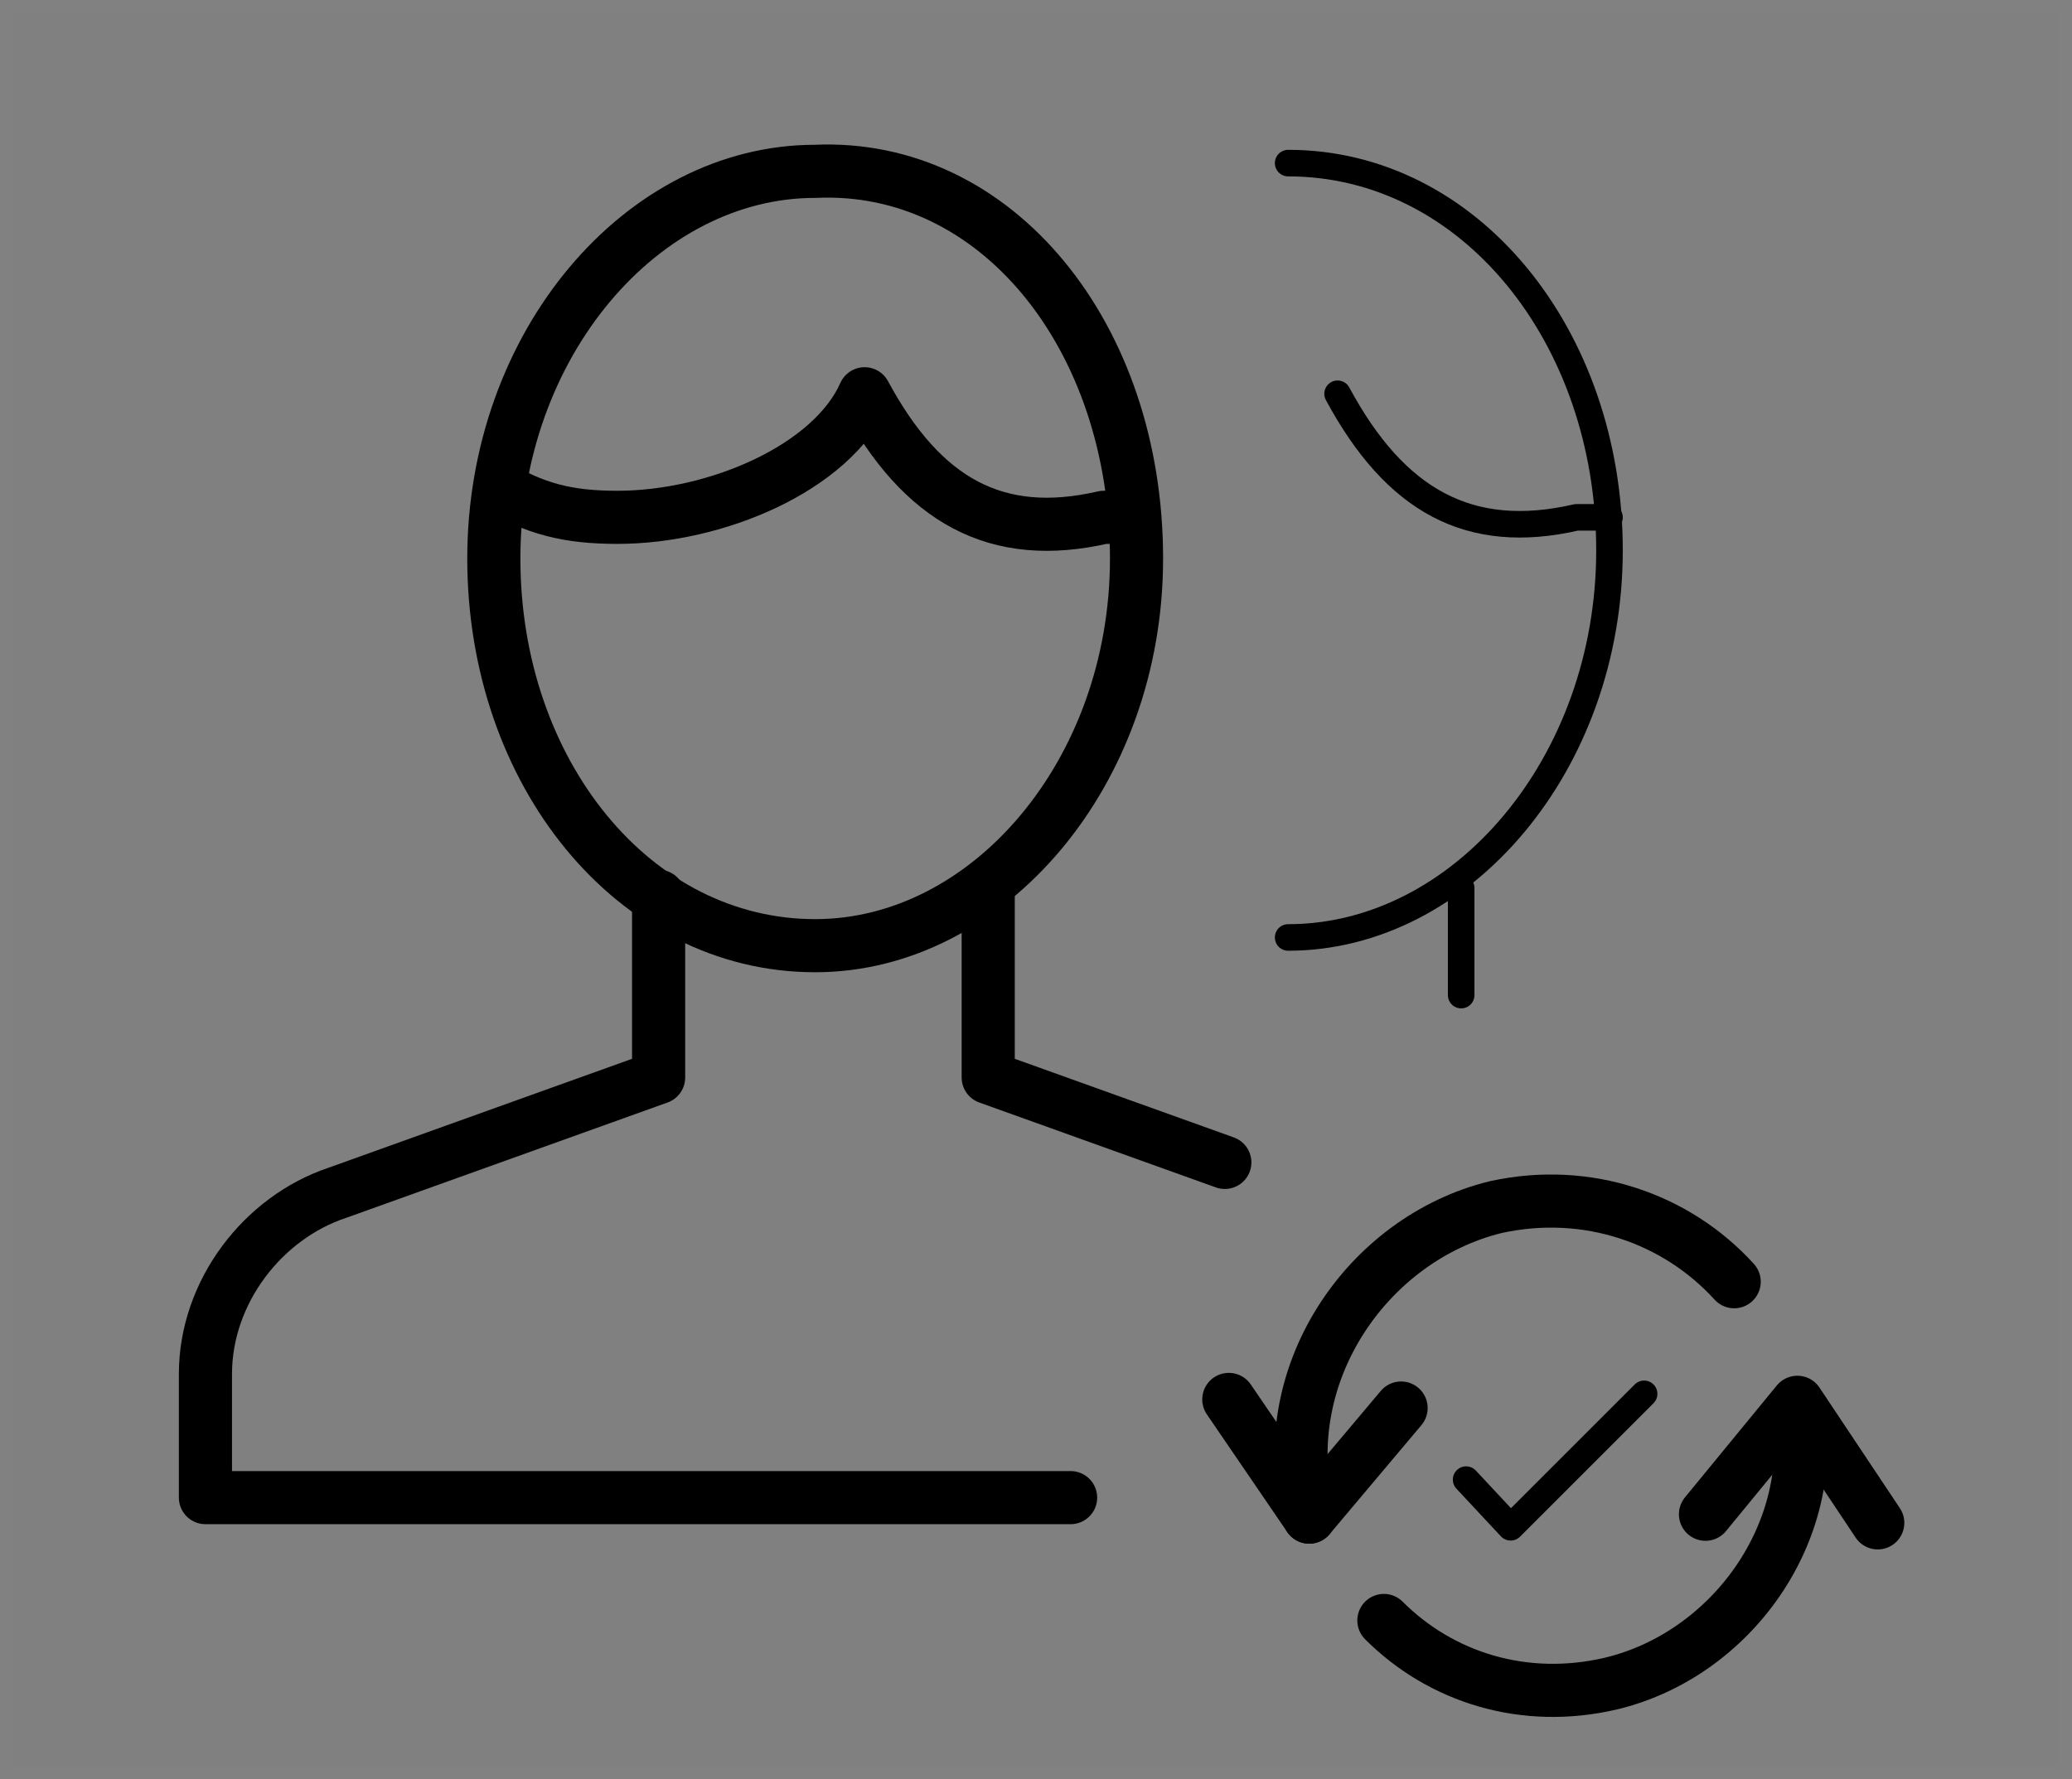
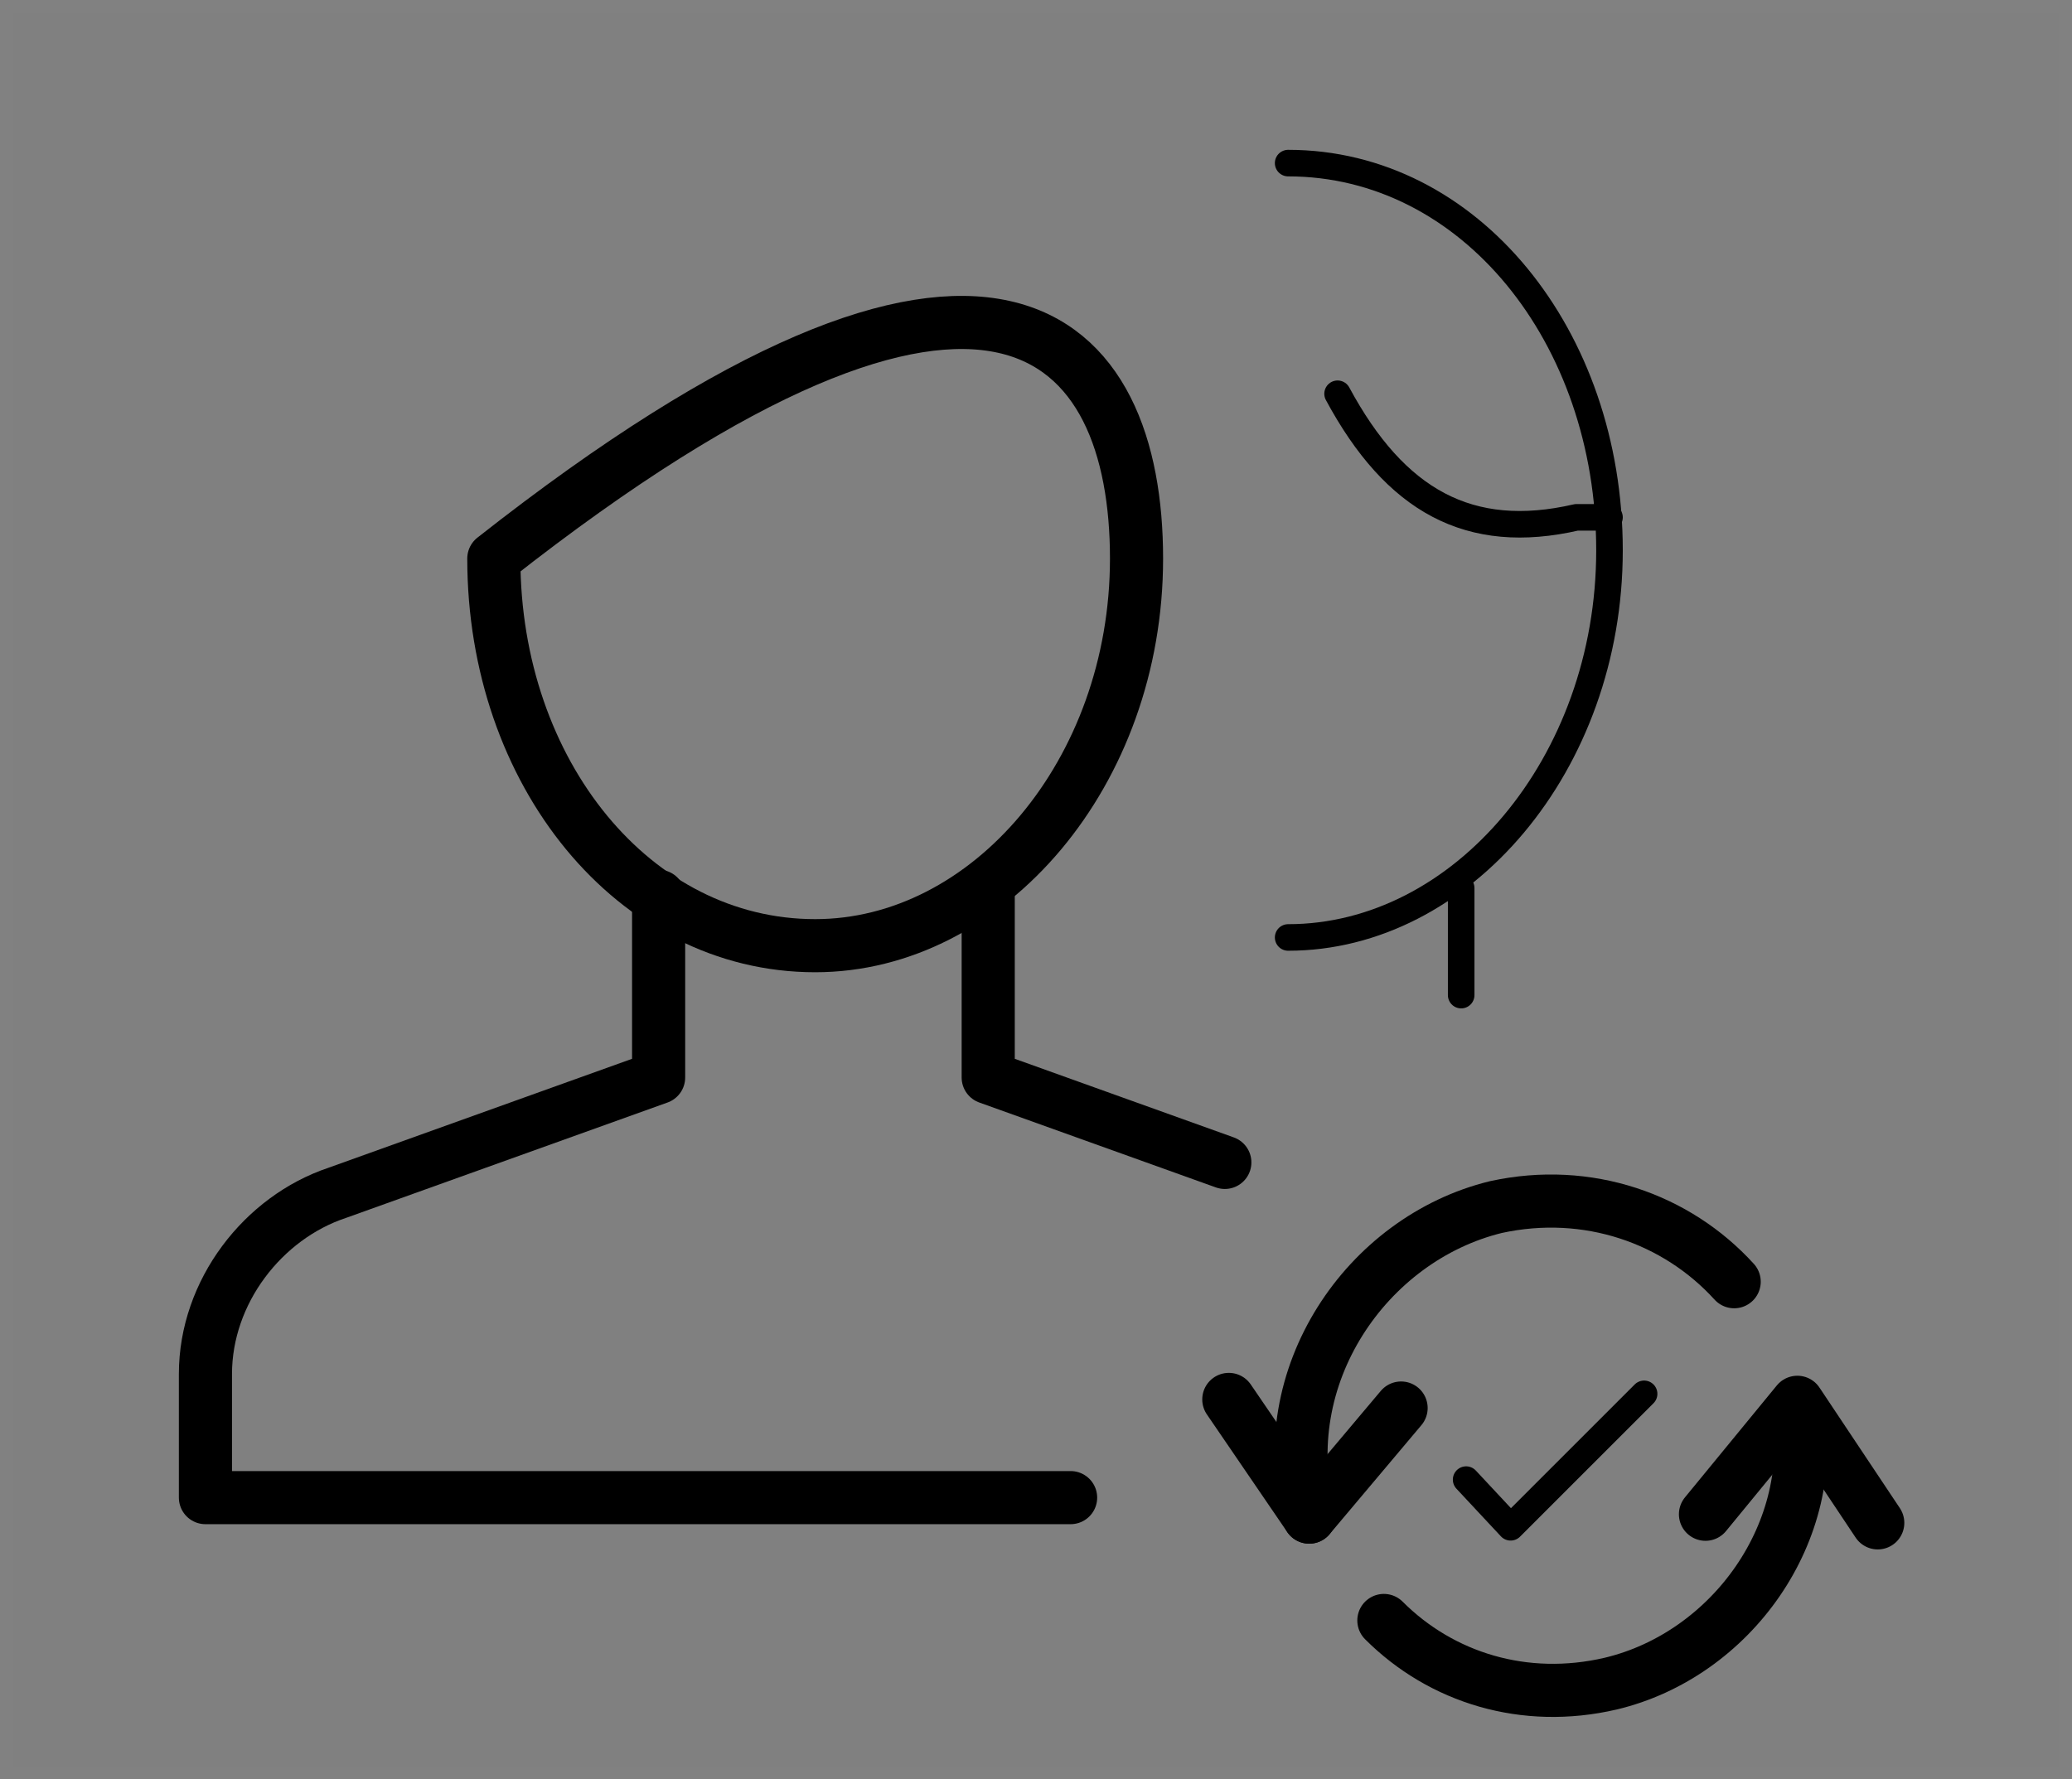
<svg xmlns="http://www.w3.org/2000/svg" width="156px" height="134px" viewBox="0 0 156 134" version="1.1">
  <rect x="0" y="0" width="156" height="134" fill="#808080" stroke="none" />
  <title>add-agents_156x134-icon</title>
  <desc>Created with Sketch.</desc>
  <g id="Symbols" stroke="none" stroke-width="1" fill="none" fill-rule="evenodd">
    <g id="Rescue-Icons-/-Feature-/-assign-agents_156x134-icon">
      <g id="add-agents_156x134-icon">
        <rect id="156x134_container" stroke="#FFFFFF" opacity="0.009" x="0.5" y="0.5" width="155" height="133" />
        <g id="paths" transform="translate(15.467, 12.283)" stroke="#000000" stroke-linejoin="round">
          <polyline id="Path" stroke-width="4" stroke-linecap="round" points="76.75 75.256 58.935 68.861 58.935 54.593" />
          <g id="Layer_3_x2C_544" transform="translate(77.05, 78.167)" stroke-linecap="round">
            <g id="Group">
              <polyline id="Path" stroke-width="4" points="3.9330526e-12 14.938 6.053 23.801 12.971 15.586" />
              <polyline id="Path" stroke-width="4" points="48.858 24.234 42.805 15.154 35.887 23.585" />
              <path d="M42.805,15.37 C44.534,24.882 37.833,34.178 28.753,36.34 C22.267,37.853 15.998,35.908 11.674,31.584" id="Path" stroke-width="4" />
              <polyline id="Path" stroke-width="2" points="31.267 14.517 21.217 24.567 17.867 20.977" />
              <path d="M6.053,23.801 C3.243,13.208 10.377,2.831 20.105,0.453 C27.023,-1.06 33.725,1.318 38.049,6.074" id="Path" stroke-width="4" />
            </g>
          </g>
          <path d="M34.12,55.213 L34.12,68.861 L9.926,77.546 C4.343,79.407 0,84.991 0,91.194 L0,100.5 L65.139,100.5" id="Path" stroke-width="4" stroke-linecap="round" />
-           <path d="M70.102,29.778 C70.102,45.907 58.935,58.935 45.907,58.935 C32.259,58.935 21.713,45.907 21.713,29.778 C21.713,13.648 32.88,0.62 45.907,0.62 C59.556,1.11022302e-16 70.102,13.028 70.102,29.778 Z" id="Path" stroke-width="4" />
-           <path d="M70.102,26.676 C69.481,26.676 68.861,26.676 67.62,26.676 C59.556,28.537 53.972,25.435 49.63,17.37 C47.148,22.954 38.463,26.676 31.019,26.676 C27.296,26.676 24.815,26.056 21.713,24.194" id="Path" stroke-width="4" />
+           <path d="M70.102,29.778 C70.102,45.907 58.935,58.935 45.907,58.935 C32.259,58.935 21.713,45.907 21.713,29.778 C59.556,1.11022302e-16 70.102,13.028 70.102,29.778 Z" id="Path" stroke-width="4" />
          <line x1="94.544" y1="62.657" x2="94.544" y2="54.593" id="Path" stroke-width="2" stroke-linecap="round" />
          <path d="M81.517,-1.70589468e-13 C95.165,-1.70589468e-13 105.711,13.028 105.711,29.157 C105.711,45.287 94.544,58.315 81.517,58.315" id="Path" stroke-width="2" stroke-linecap="round" />
          <path d="M105.711,26.676 C105.091,26.676 104.47,26.676 103.23,26.676 C95.165,28.537 89.581,25.435 85.239,17.37" id="Path" stroke-width="2" stroke-linecap="round" />
        </g>
      </g>
    </g>
  </g>
</svg>